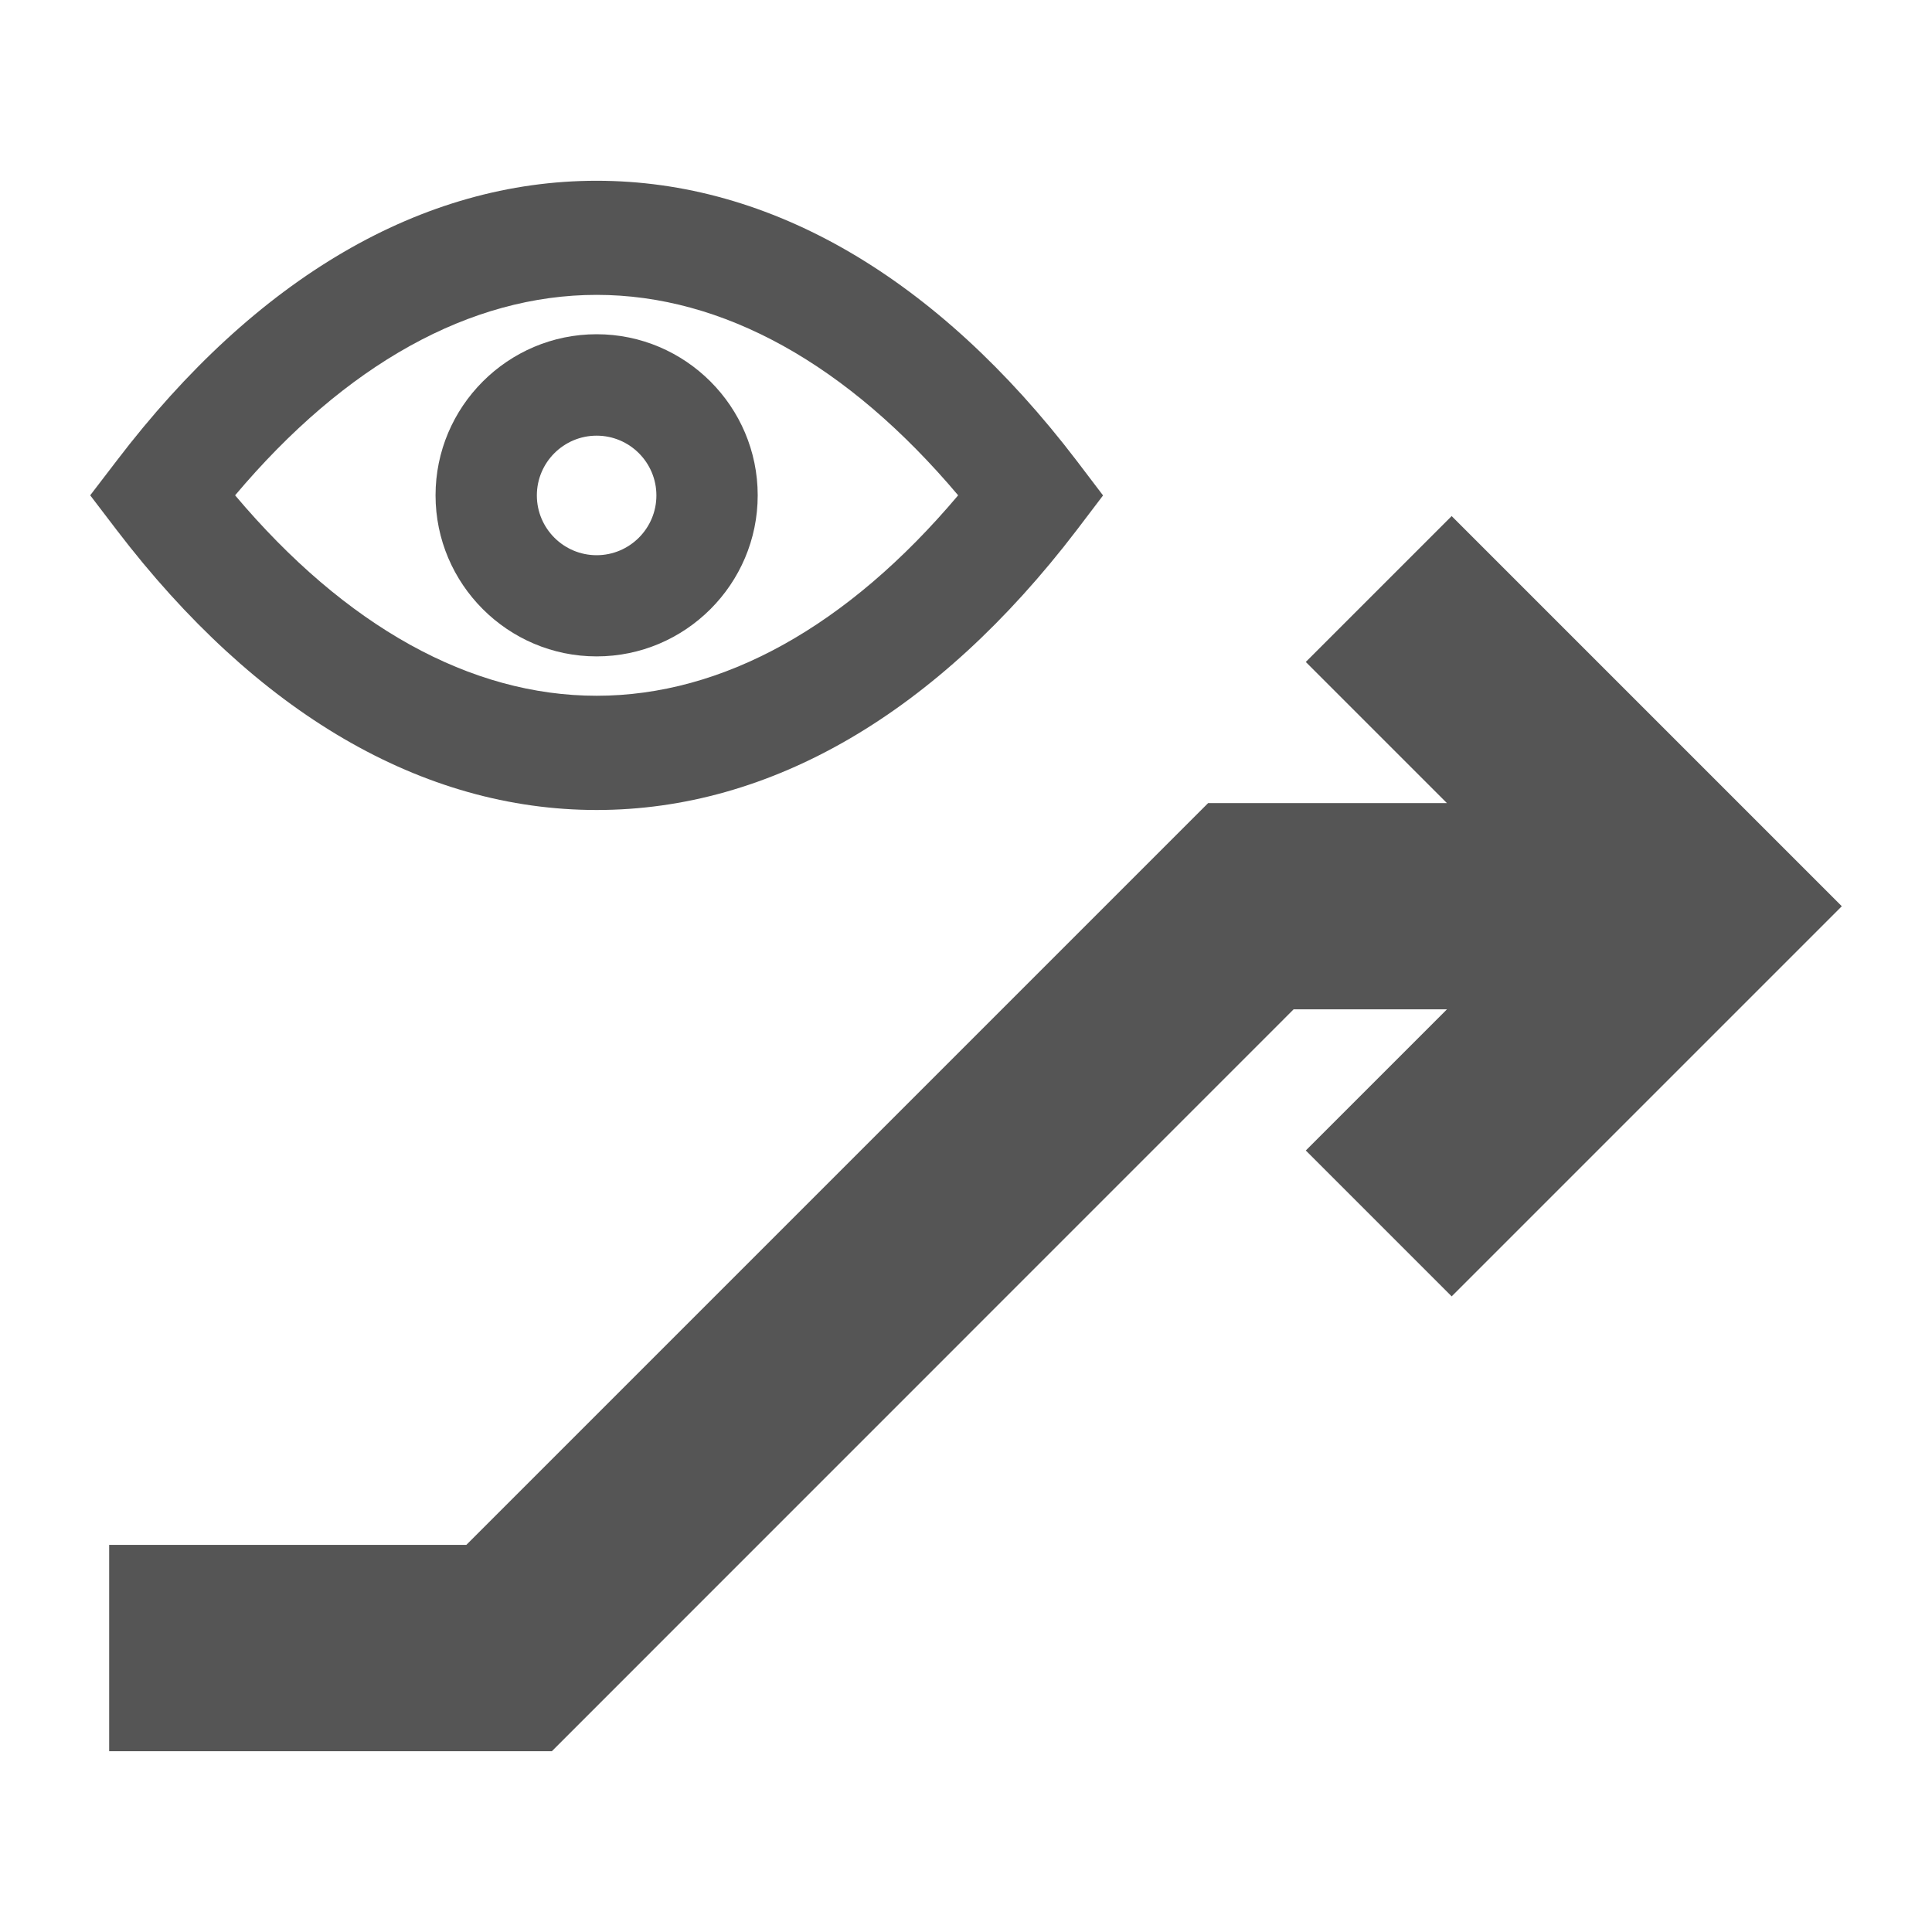
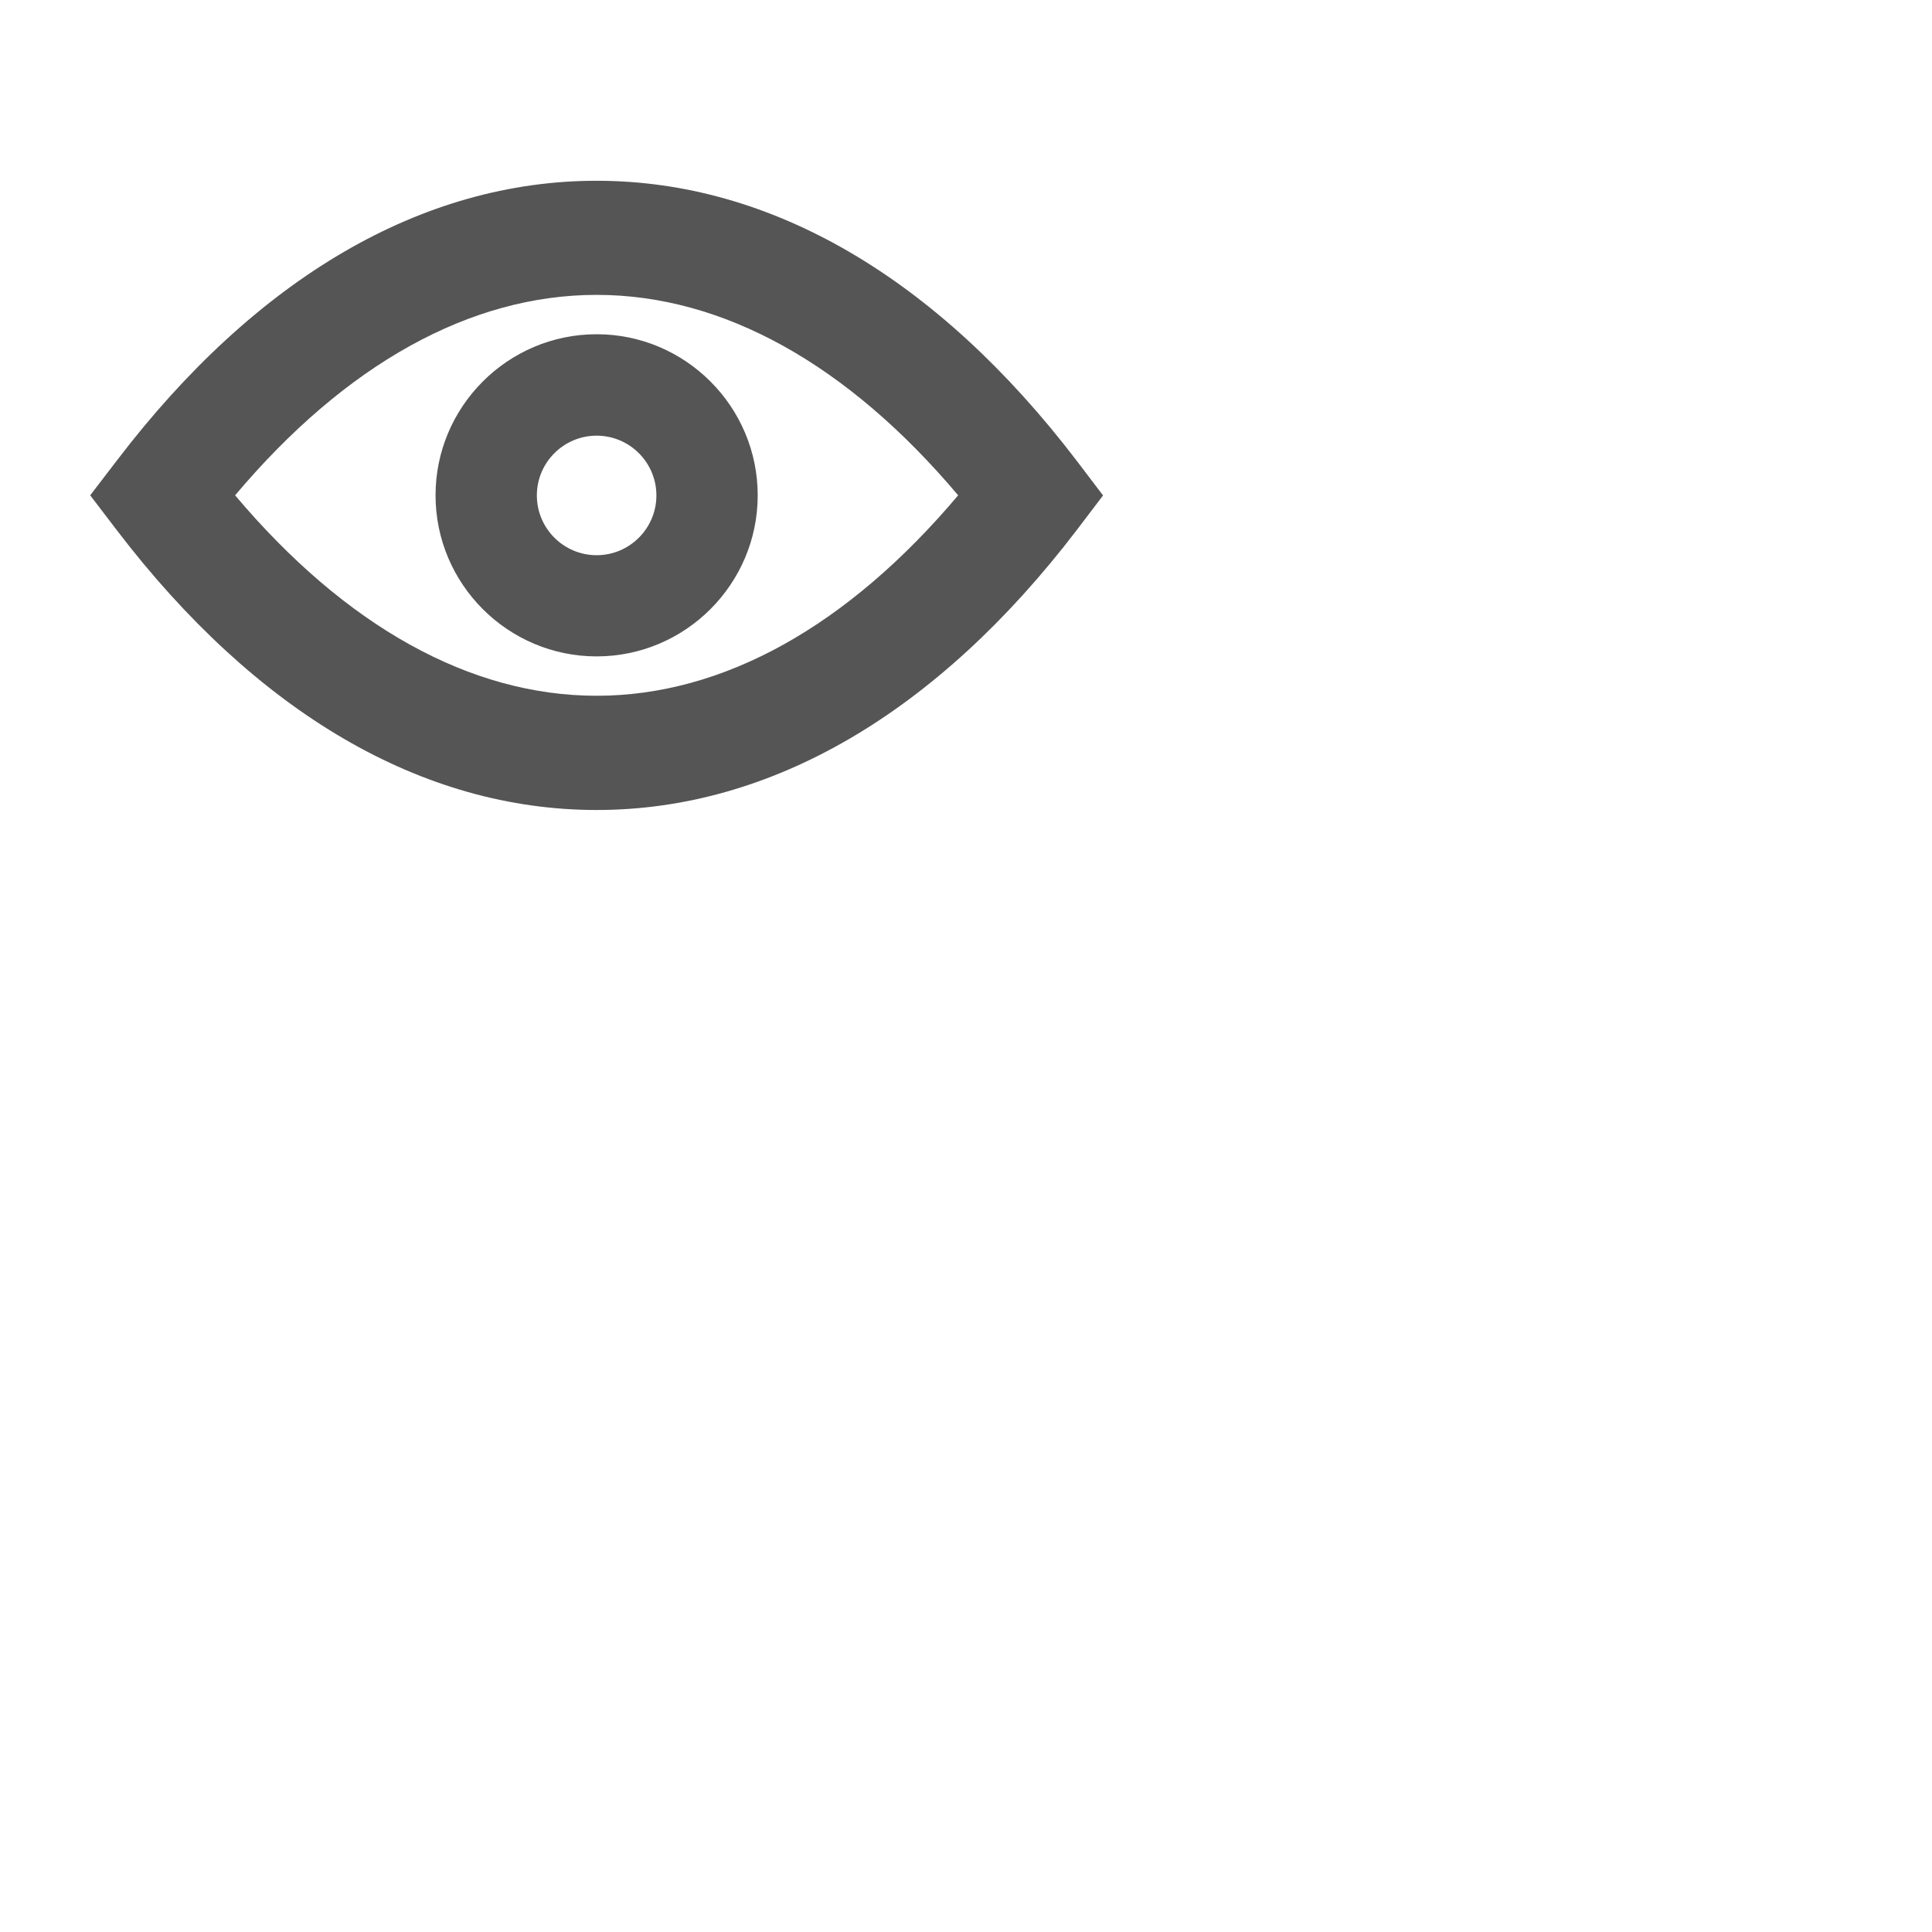
<svg xmlns="http://www.w3.org/2000/svg" version="1.1" x="0px" y="0px" viewBox="0 0 16 16" style="enable-background:new 0 0 16 16;" xml:space="preserve">
  <g id="show-related">
    <g>
-       <polygon style="fill:#555555;" points="12.022,4.274 10.814,5.482 11.983,6.651 10.005,6.651 3.862,12.794 0.904,12.794 0.904,14.503 4.57,14.503 10.713,8.359 11.983,8.359 10.814,9.528 12.022,10.736 15.253,7.505 " />
      <g>
-         <path style="fill:#555555;" d="M8.917,3.816C7.759,2.299,6.384,1.497,4.941,1.497c-1.444,0-2.819,0.802-3.975,2.319L0.747,4.102 l0.219,0.287c1.158,1.517,2.532,2.319,3.975,2.319c1.443,0,2.818-0.802,3.976-2.318l0.218-0.287L8.917,3.816z M7.935,4.102 c-0.916,1.086-1.949,1.66-2.994,1.66c-1.045,0-2.078-0.574-2.994-1.66c0.915-1.086,1.948-1.66,2.994-1.66 S7.019,3.016,7.935,4.102z" />
+         <path style="fill:#555555;" d="M8.917,3.816C7.759,2.299,6.384,1.497,4.941,1.497c-1.444,0-2.819,0.802-3.975,2.319L0.747,4.102 l0.219,0.287c1.158,1.517,2.532,2.319,3.975,2.319c1.443,0,2.818-0.802,3.976-2.318l0.218-0.287z M7.935,4.102 c-0.916,1.086-1.949,1.66-2.994,1.66c-1.045,0-2.078-0.574-2.994-1.66c0.915-1.086,1.948-1.66,2.994-1.66 S7.019,3.016,7.935,4.102z" />
        <path style="fill:#555555;" d="M4.941,2.768c-0.735,0-1.334,0.599-1.334,1.334s0.599,1.334,1.334,1.334s1.334-0.599,1.334-1.334 S5.676,2.768,4.941,2.768z M4.941,4.598c-0.273,0-0.495-0.222-0.495-0.495s0.222-0.495,0.495-0.495 c0.273,0,0.495,0.222,0.495,0.495S5.214,4.598,4.941,4.598z" />
      </g>
    </g>
  </g>
</svg>